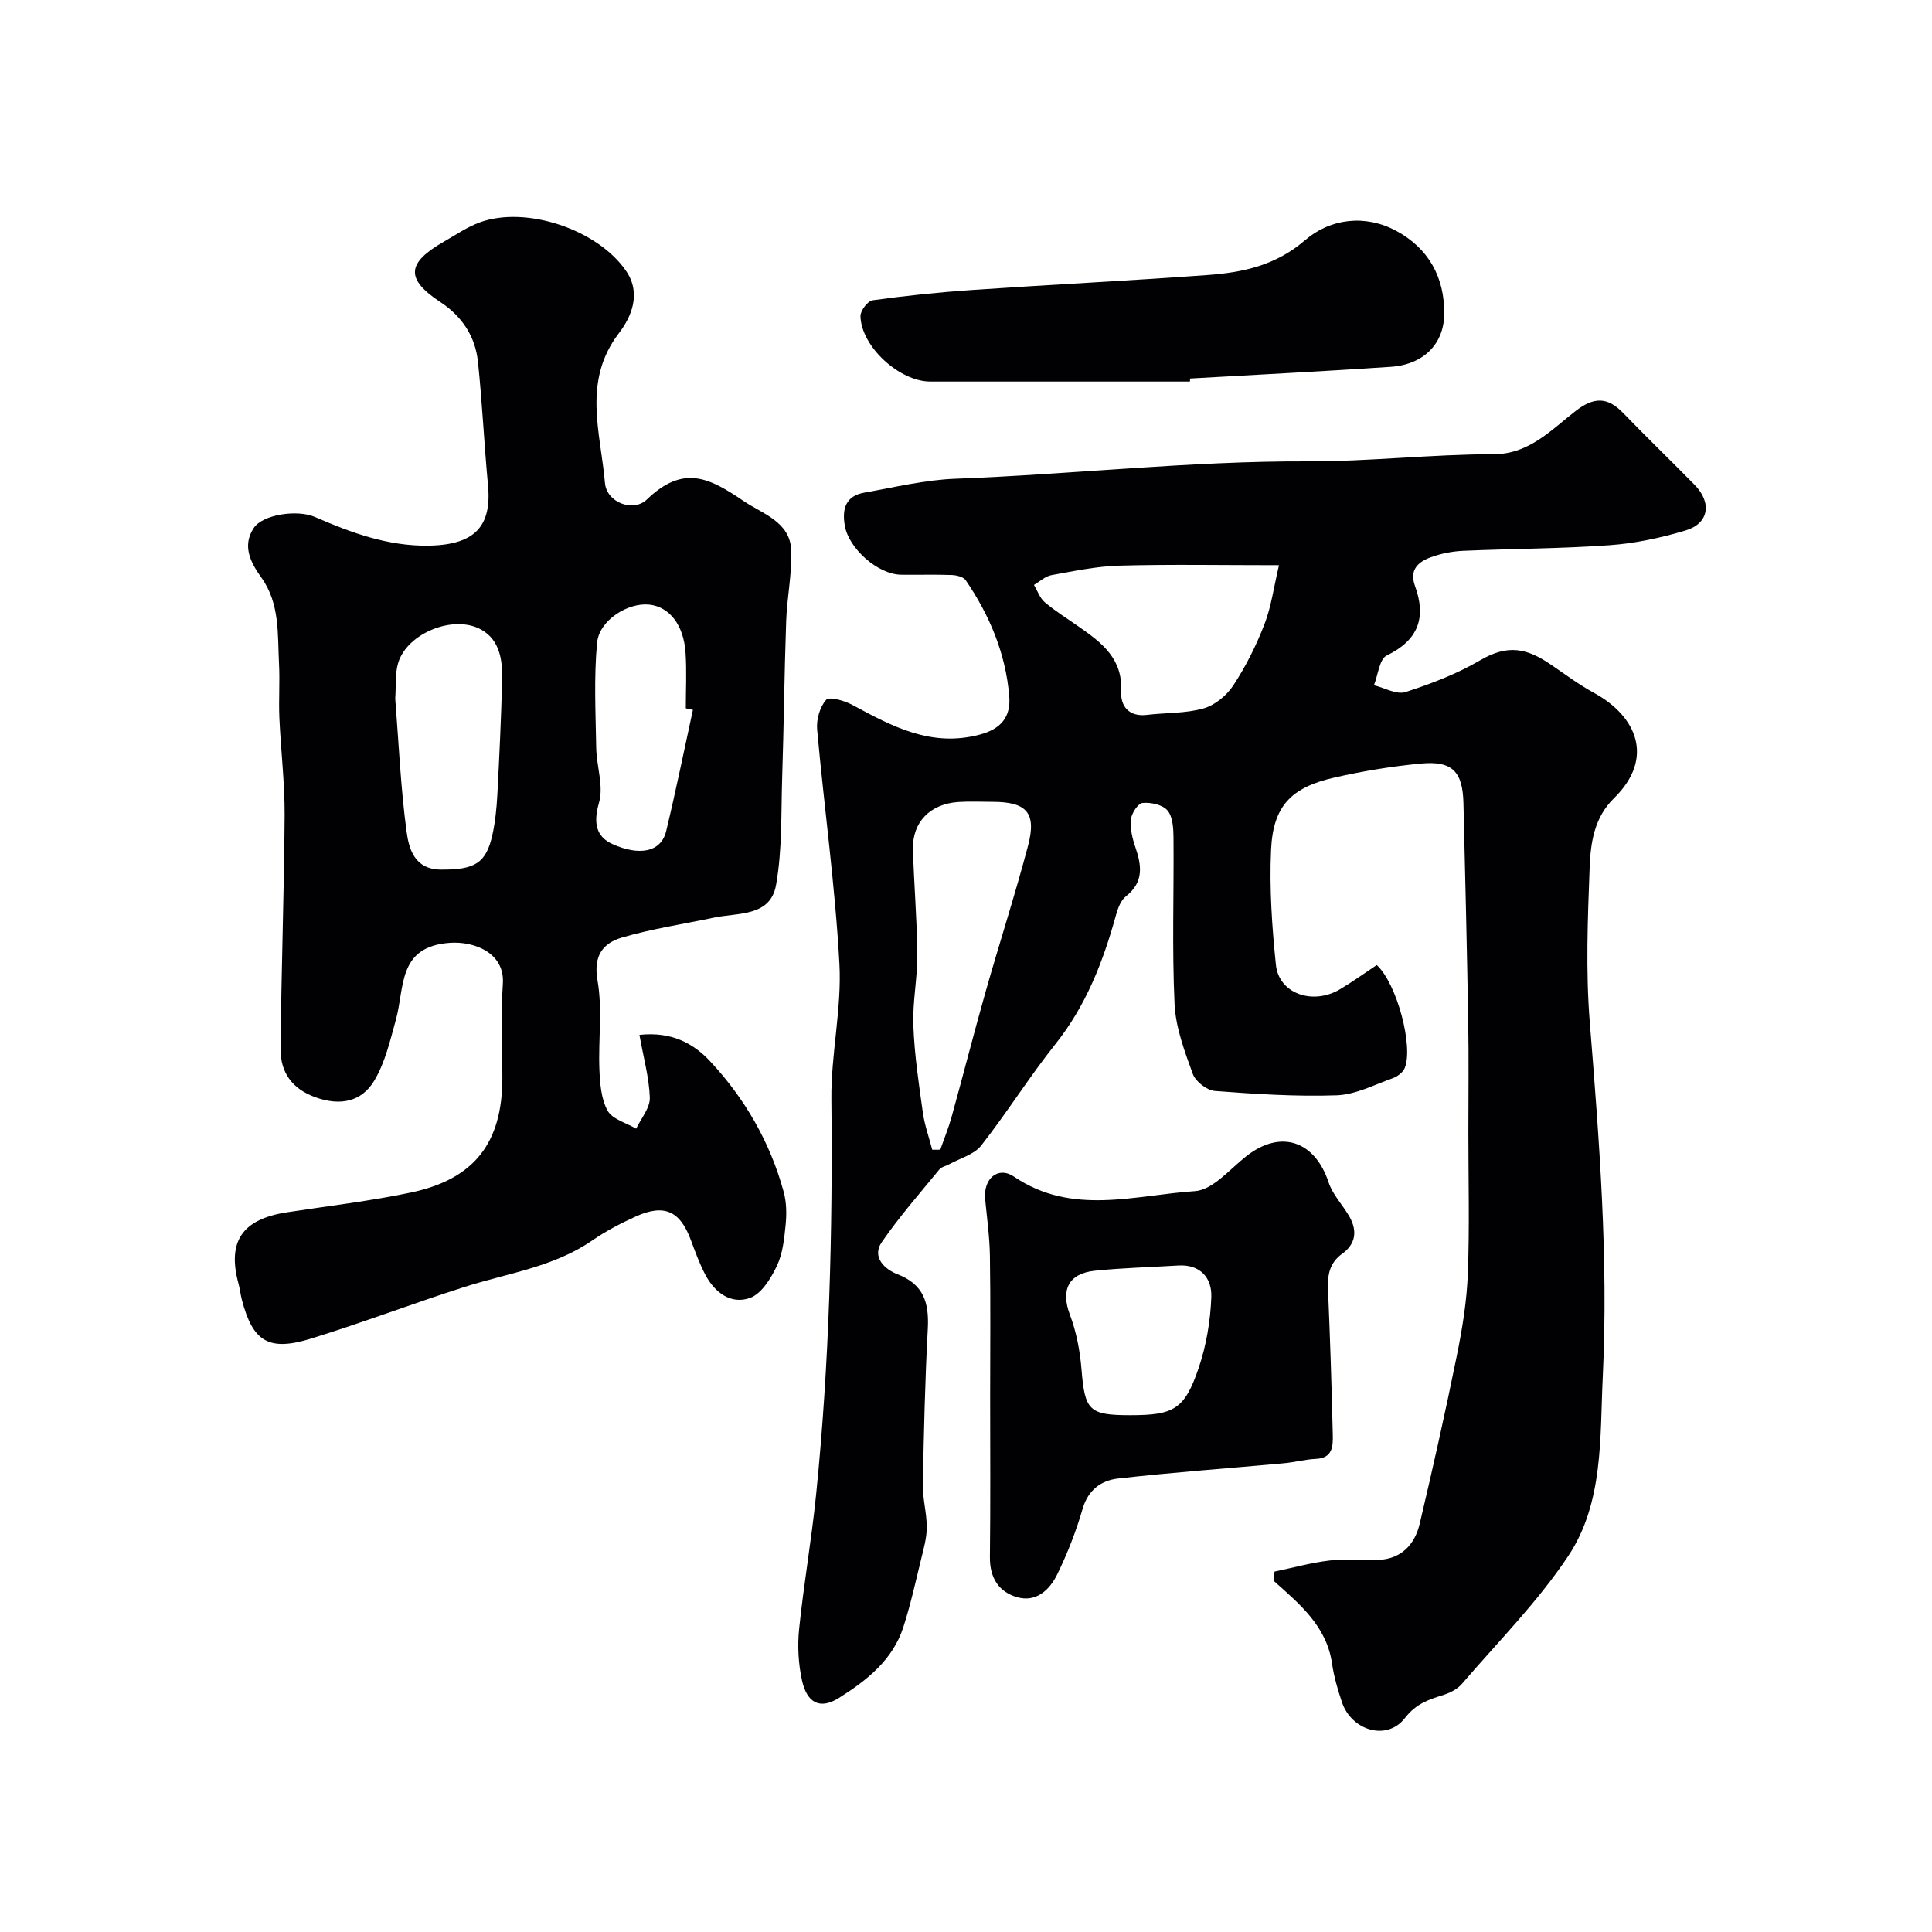
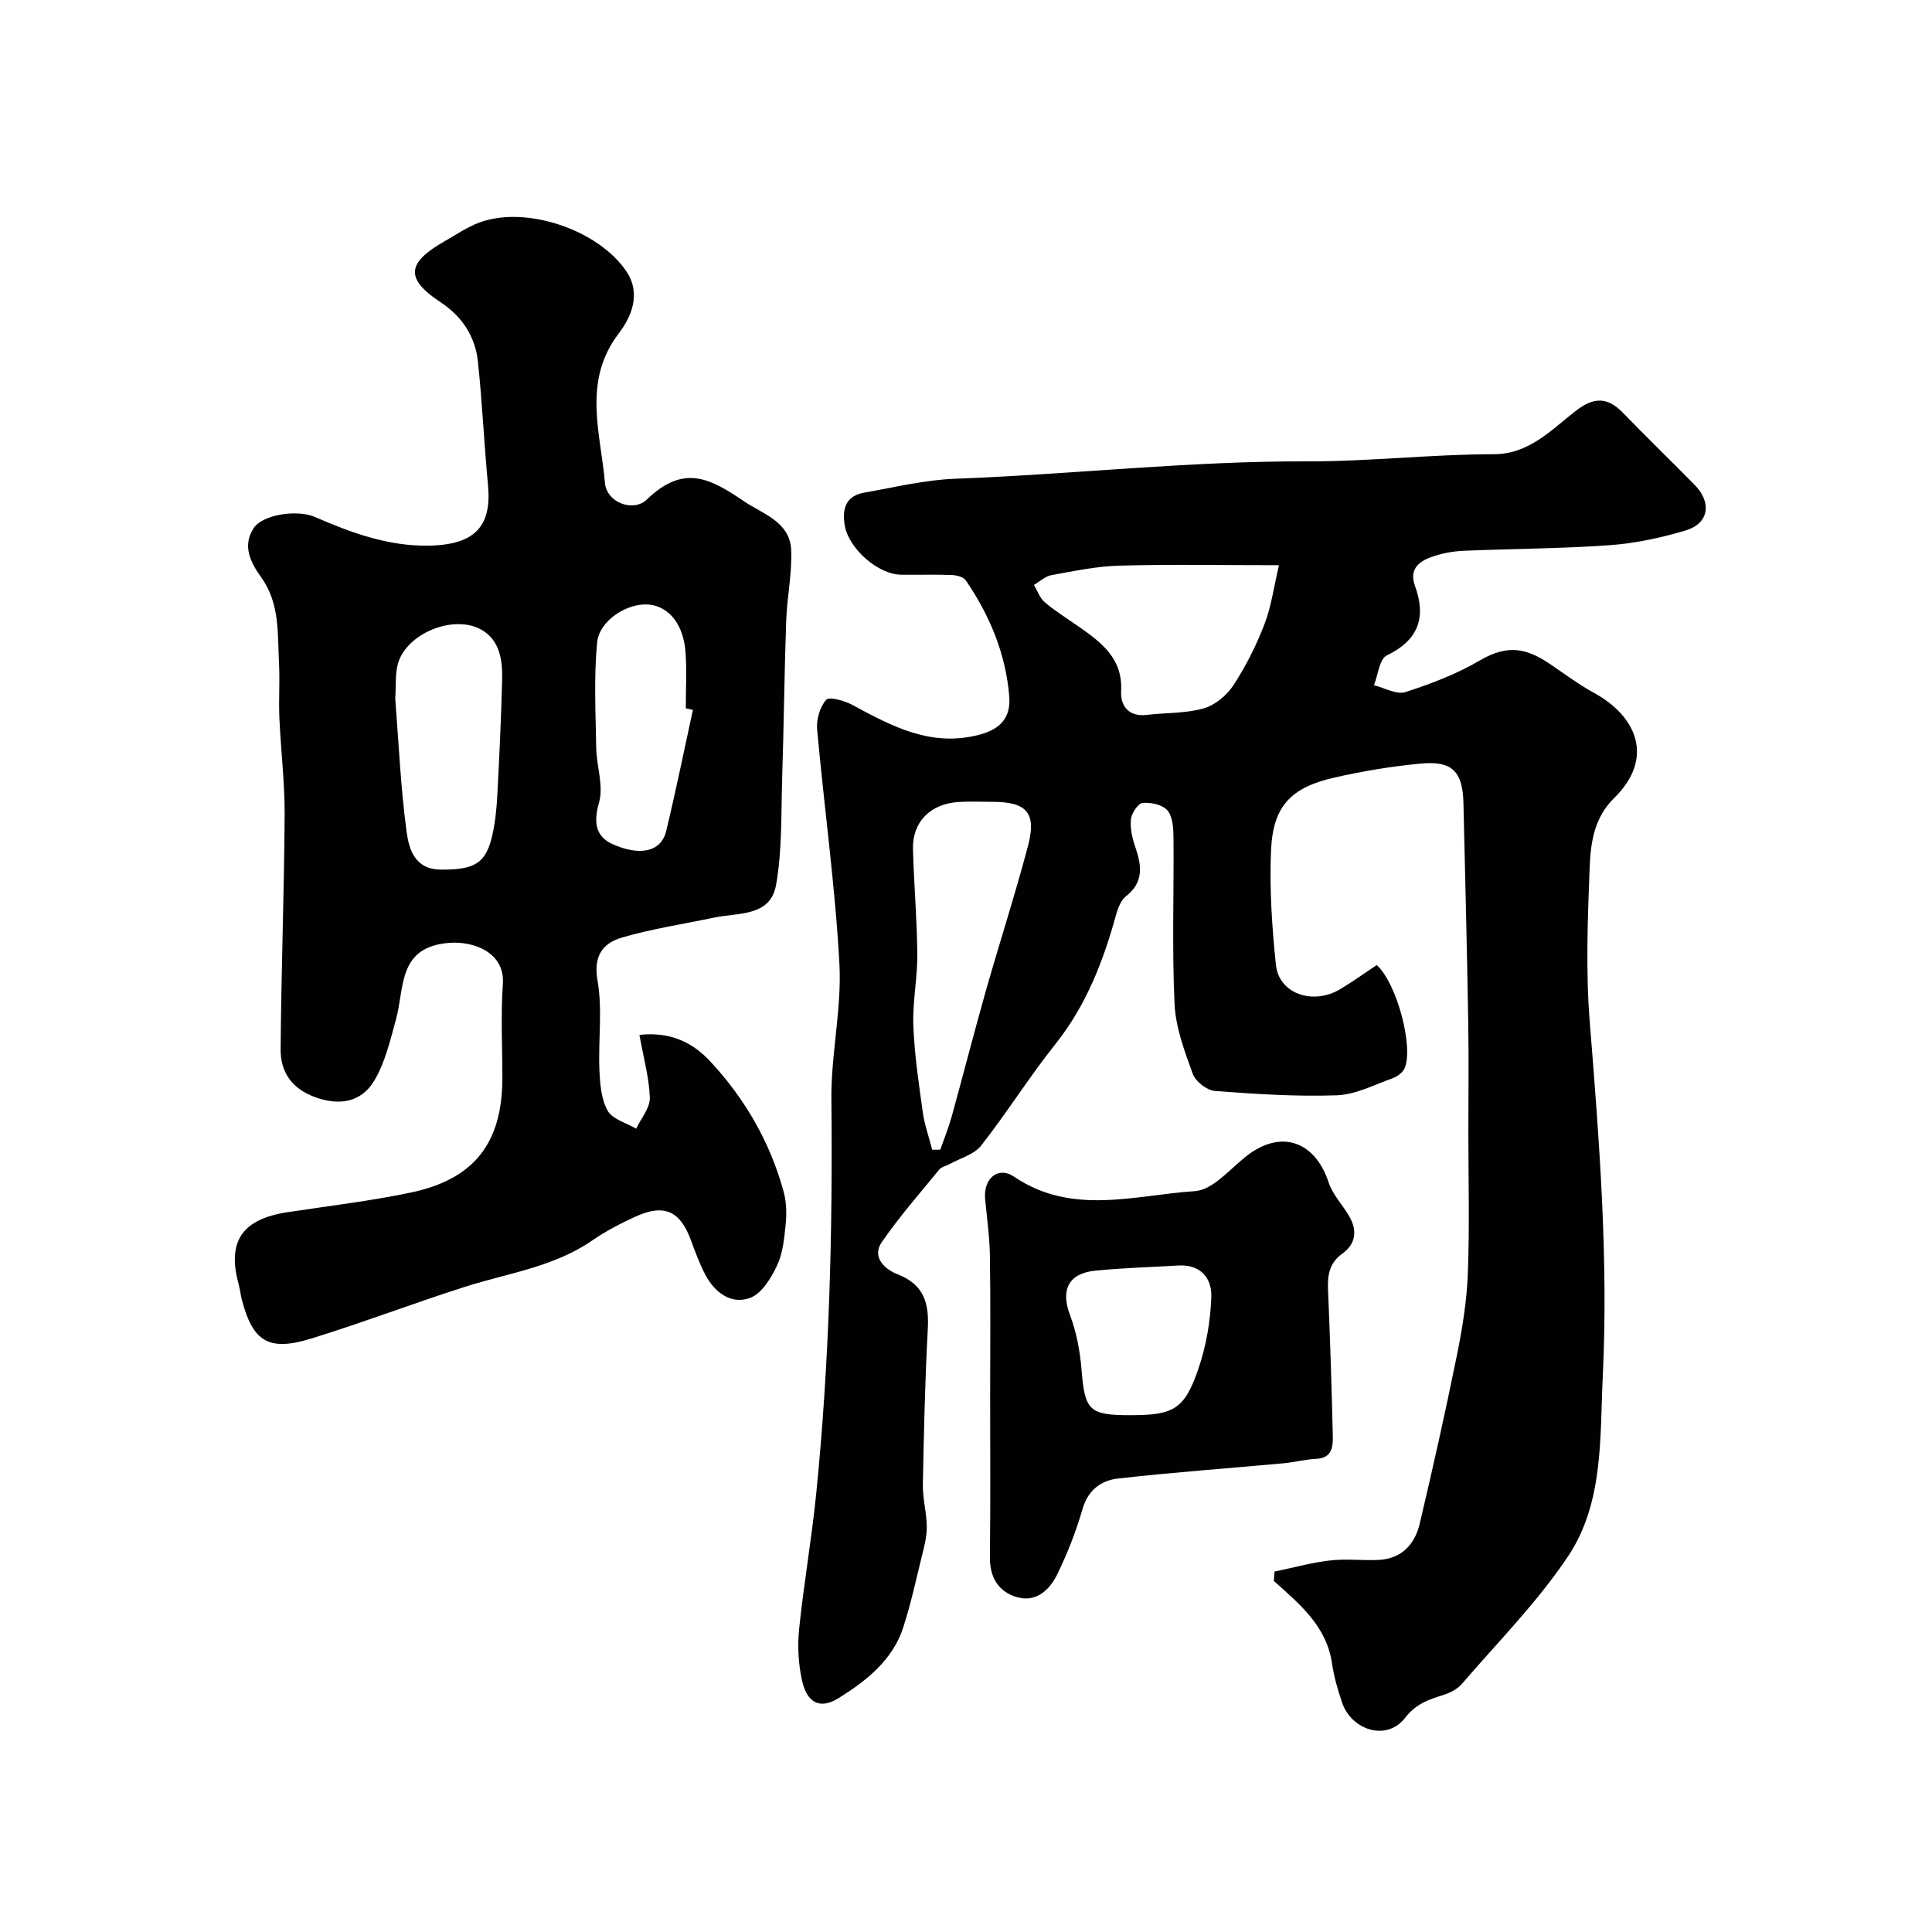
<svg xmlns="http://www.w3.org/2000/svg" enable-background="new 0 0 400 400" viewBox="0 0 400 400">
  <g fill="#010103">
    <path d="m263.87 325.38c3.82-.79 7.6-1.85 11.46-2.3 3.29-.39 6.66.03 9.99-.11 4.79-.2 7.58-3.16 8.61-7.48 2.73-11.56 5.33-23.16 7.69-34.81 1.14-5.61 2.07-11.33 2.28-17.03.37-9.69.11-19.4.11-29.1 0-7.67.1-15.33-.03-23-.26-15.1-.62-30.2-.99-45.3-.16-6.52-2.33-8.77-8.81-8.16-5.99.56-11.97 1.55-17.84 2.88-9.05 2.04-12.77 5.92-13.18 14.99-.36 7.9.19 15.9 1 23.78.61 5.99 7.64 8.45 13.32 5.05 2.63-1.57 5.12-3.37 7.56-4.99 4.16 3.78 7.65 16.91 5.78 21.35-.38.9-1.52 1.74-2.49 2.09-3.81 1.35-7.67 3.39-11.57 3.53-8.4.29-16.84-.26-25.24-.9-1.65-.13-3.99-1.95-4.56-3.51-1.7-4.69-3.55-9.6-3.78-14.49-.54-11.47-.12-22.99-.22-34.49-.02-1.91-.15-4.28-1.24-5.58-1.01-1.19-3.43-1.72-5.15-1.56-.94.08-2.28 2.11-2.42 3.37-.2 1.87.27 3.92.9 5.74 1.32 3.85 1.81 7.29-1.95 10.23-1.04.82-1.65 2.45-2.03 3.82-2.66 9.65-6.2 18.79-12.57 26.78-5.4 6.78-10.02 14.19-15.37 21.01-1.46 1.85-4.33 2.6-6.56 3.83-.7.39-1.64.55-2.1 1.12-4.05 4.94-8.28 9.77-11.9 15.02-2.2 3.2.78 5.71 3.2 6.64 5.56 2.14 6.6 6.01 6.32 11.34-.58 10.75-.82 21.53-1.02 32.3-.05 2.92.82 5.86.81 8.79-.01 2.19-.64 4.41-1.17 6.57-1.15 4.72-2.2 9.48-3.69 14.1-2.2 6.82-7.64 11.07-13.33 14.64-3.91 2.46-6.6 1.05-7.64-3.61-.76-3.44-.96-7.16-.6-10.67.95-9.27 2.57-18.48 3.51-27.75 2.76-27.23 3.45-54.54 3.17-81.9-.1-9.36 2.17-18.79 1.66-28.09-.88-16.2-3.16-32.33-4.61-48.5-.18-2.04.56-4.67 1.87-6.13.65-.72 3.79.17 5.42 1.05 8.25 4.46 16.34 8.82 26.35 6.16 4.46-1.18 6.49-3.68 6.13-7.98-.73-8.81-4.06-16.74-9.01-23.99-.48-.7-1.89-1.04-2.89-1.08-3.5-.13-7-.01-10.5-.06-4.81-.07-10.82-5.43-11.64-10.14-.61-3.53.19-6.18 4.05-6.86 6.25-1.1 12.52-2.64 18.82-2.87 24.29-.91 48.45-3.68 72.85-3.6 12.77.04 25.74-1.47 38.65-1.48 7.31-.01 11.89-5.04 16.95-8.96 3.77-2.92 6.6-2.92 9.83.43 4.86 5.03 9.9 9.89 14.8 14.88 3.61 3.68 2.96 7.99-1.86 9.43-5.11 1.53-10.46 2.68-15.78 3.06-10.07.72-20.2.72-30.29 1.16-2.25.1-4.58.56-6.69 1.33-2.6.95-4.5 2.58-3.29 5.92 2.38 6.52.76 11.23-5.84 14.42-1.52.73-1.8 4.04-2.65 6.16 2.19.53 4.68 2 6.51 1.42 5.32-1.71 10.66-3.76 15.47-6.58 5.78-3.38 9.68-2.5 14.64.88 2.96 2.02 5.85 4.18 8.99 5.89 8.71 4.77 12.62 13.42 4.09 21.78-4.12 4.04-4.84 9.23-5.04 14.32-.4 10.65-.83 21.38.02 31.98 1.96 24.44 3.88 48.88 2.7 73.38-.61 12.65.2 26.14-7.13 37.18-6.32 9.51-14.54 17.78-22.03 26.5-.91 1.06-2.37 1.83-3.72 2.26-3.1 1-5.71 1.75-8.11 4.85-3.74 4.8-11.06 2.55-13.02-3.32-.87-2.61-1.66-5.29-2.05-8-1.11-7.71-6.68-12.3-12.04-17.08.05-.64.09-1.29.13-1.95zm-70.86-87.34c.56 0 1.11-.01 1.67-.01.78-2.25 1.69-4.47 2.33-6.76 2.38-8.59 4.58-17.23 7.01-25.81 2.87-10.13 6.13-20.16 8.82-30.34 1.81-6.85-.28-9.11-7.37-9.11-2.33 0-4.67-.12-6.99.03-5.88.37-9.61 4.15-9.46 9.78.2 7.26.84 14.51.9 21.77.04 4.92-1.01 9.87-.82 14.77.23 6.02 1.13 12.03 1.97 18.02.37 2.58 1.28 5.1 1.94 7.66zm71.79-121.02c-11.83 0-22.46-.2-33.07.09-4.7.13-9.4 1.13-14.05 1.97-1.28.23-2.41 1.32-3.61 2.02.73 1.22 1.22 2.73 2.24 3.59 2.24 1.89 4.76 3.45 7.17 5.14 4.67 3.27 9 6.57 8.64 13.31-.16 3 1.57 5.33 5.34 4.87 3.91-.47 7.99-.28 11.72-1.34 2.36-.66 4.81-2.69 6.18-4.79 2.57-3.92 4.72-8.21 6.41-12.59 1.43-3.66 1.94-7.68 3.03-12.27z" />
    <path d="m132.39 214.26c6.66-.73 11.2 1.78 14.64 5.47 7.21 7.73 12.43 16.79 15.23 27.05.58 2.14.62 4.54.4 6.77-.29 2.89-.59 5.97-1.81 8.53-1.23 2.58-3.18 5.78-5.56 6.64-3.93 1.42-7.31-1.1-9.26-4.8-1.2-2.29-2.1-4.76-3-7.19-2.22-6.02-5.51-7.54-11.42-4.86-3.11 1.41-6.19 3.02-9 4.96-8.01 5.52-17.5 6.76-26.44 9.62-10.64 3.4-21.09 7.4-31.76 10.69-8.78 2.71-12.06.63-14.32-7.98-.29-1.1-.4-2.25-.7-3.35-2.39-8.78.74-13.39 10.04-14.82 8.54-1.31 17.15-2.31 25.59-4.08 13.2-2.76 18.98-10.3 18.99-23.72 0-6.5-.35-13.02.1-19.49.45-6.5-6.03-8.85-10.95-8.5-10.88.76-9.35 9.25-11.19 15.91-1.2 4.33-2.24 8.91-4.51 12.67-2.63 4.36-7.05 5.23-12.15 3.4-4.91-1.76-7.24-5.22-7.21-9.94.12-16.13.73-32.25.83-48.38.04-6.75-.79-13.51-1.09-20.27-.16-3.71.12-7.44-.07-11.15-.32-6.14.22-12.48-3.69-17.91-2.24-3.12-3.97-6.55-1.54-10.22 1.86-2.8 9.03-3.87 12.68-2.27 7.52 3.28 15.18 6.07 23.55 5.93 9.7-.16 13.04-4.15 12.27-12.47-.8-8.51-1.19-17.06-2.08-25.56-.55-5.25-3.25-9.4-7.76-12.38-7.29-4.81-7.06-8.1.78-12.57 2.4-1.37 4.73-2.98 7.3-3.93 9.65-3.55 24.56 1.5 30.38 10.09 3.18 4.68 1 9.54-1.52 12.83-7.62 9.96-3.78 20.6-2.89 31.01.35 4.08 5.88 6.11 8.66 3.44 7.57-7.29 12.93-4.54 20.09.33 3.8 2.59 9.57 4.25 9.81 10.11.19 4.89-.87 9.81-1.04 14.72-.38 10.81-.48 21.63-.83 32.44-.24 7.42.03 14.97-1.27 22.22-1.19 6.59-7.88 5.68-12.84 6.73-6.34 1.34-12.79 2.3-19 4.11-3.98 1.16-6.03 3.74-5.12 8.91 1.05 5.98.14 12.29.39 18.44.12 2.89.36 6.1 1.7 8.51 1 1.79 3.87 2.52 5.91 3.73 1.01-2.13 2.88-4.29 2.83-6.4-.14-4.15-1.31-8.29-2.15-13.02zm-50.56-69.62c.72 9.14 1.12 18.37 2.34 27.48.48 3.6 1.63 7.87 7.07 7.92 7.06.06 9.41-1.29 10.72-7.26.59-2.69.86-5.48 1.01-8.24.42-7.92.79-15.85.99-23.79.1-4.02-.46-8.22-4.3-10.38-5.68-3.21-15.31.69-17.21 6.83-.7 2.3-.43 4.91-.62 7.44zm61.63 2.33c-.49-.11-.98-.21-1.47-.32 0-3.82.2-7.65-.05-11.46-.37-5.8-3.34-9.56-7.5-10.01-4.39-.48-10.37 3.19-10.82 7.89-.68 7.2-.3 14.51-.18 21.77.07 3.81 1.57 7.9.58 11.34-1.18 4.1-.69 7.02 2.81 8.59 5.37 2.42 10.02 1.79 11.1-2.72 2-8.32 3.71-16.72 5.53-25.08z" />
    <path d="m205 288.98c0-9.66.1-19.31-.05-28.97-.06-3.92-.61-7.83-.99-11.75-.4-4.21 2.65-6.9 5.99-4.64 11.99 8.13 24.95 3.82 37.45 2.99 3.72-.25 7.25-4.59 10.69-7.28 7.08-5.51 14.13-3.16 16.99 5.48.84 2.56 2.94 4.68 4.31 7.09 1.65 2.92 1.32 5.65-1.5 7.67-2.62 1.88-3.07 4.38-2.94 7.38.43 10.08.76 20.16.99 30.24.05 2.28-.08 4.7-3.46 4.85-2.26.1-4.5.72-6.76.92-11.43 1.05-22.89 1.86-34.3 3.16-3.38.39-6.13 2.32-7.27 6.24-1.35 4.66-3.14 9.25-5.27 13.61-1.56 3.19-4.35 5.84-8.3 4.71-3.82-1.09-5.67-4.05-5.63-8.26.13-11.13.05-22.29.05-33.44zm29 4.02c9.01 0 11.25-1.19 14.15-9.72 1.6-4.69 2.46-9.8 2.64-14.76.14-3.86-2.22-6.79-6.84-6.51-5.76.35-11.54.49-17.27 1.08-5.53.57-7.08 4.07-5.17 9.11 1.36 3.59 2.1 7.54 2.41 11.39.69 8.42 1.54 9.41 10.08 9.41z" />
-     <path d="m246.36 79c-17.91 0-35.82.01-53.74 0-6.4 0-14.31-7.23-14.47-13.54-.03-1.12 1.5-3.15 2.51-3.29 6.81-.94 13.67-1.66 20.54-2.13 16.28-1.11 32.57-1.91 48.84-3.1 7.29-.53 14.08-1.97 20.16-7.21 5.21-4.49 12.43-5.4 18.88-1.93 6.65 3.59 10.06 9.59 9.93 17.36-.11 6.03-4.26 10.33-11.08 10.79-13.84.93-27.69 1.63-41.53 2.42-.02.21-.03.42-.04.63z" />
  </g>
</svg>